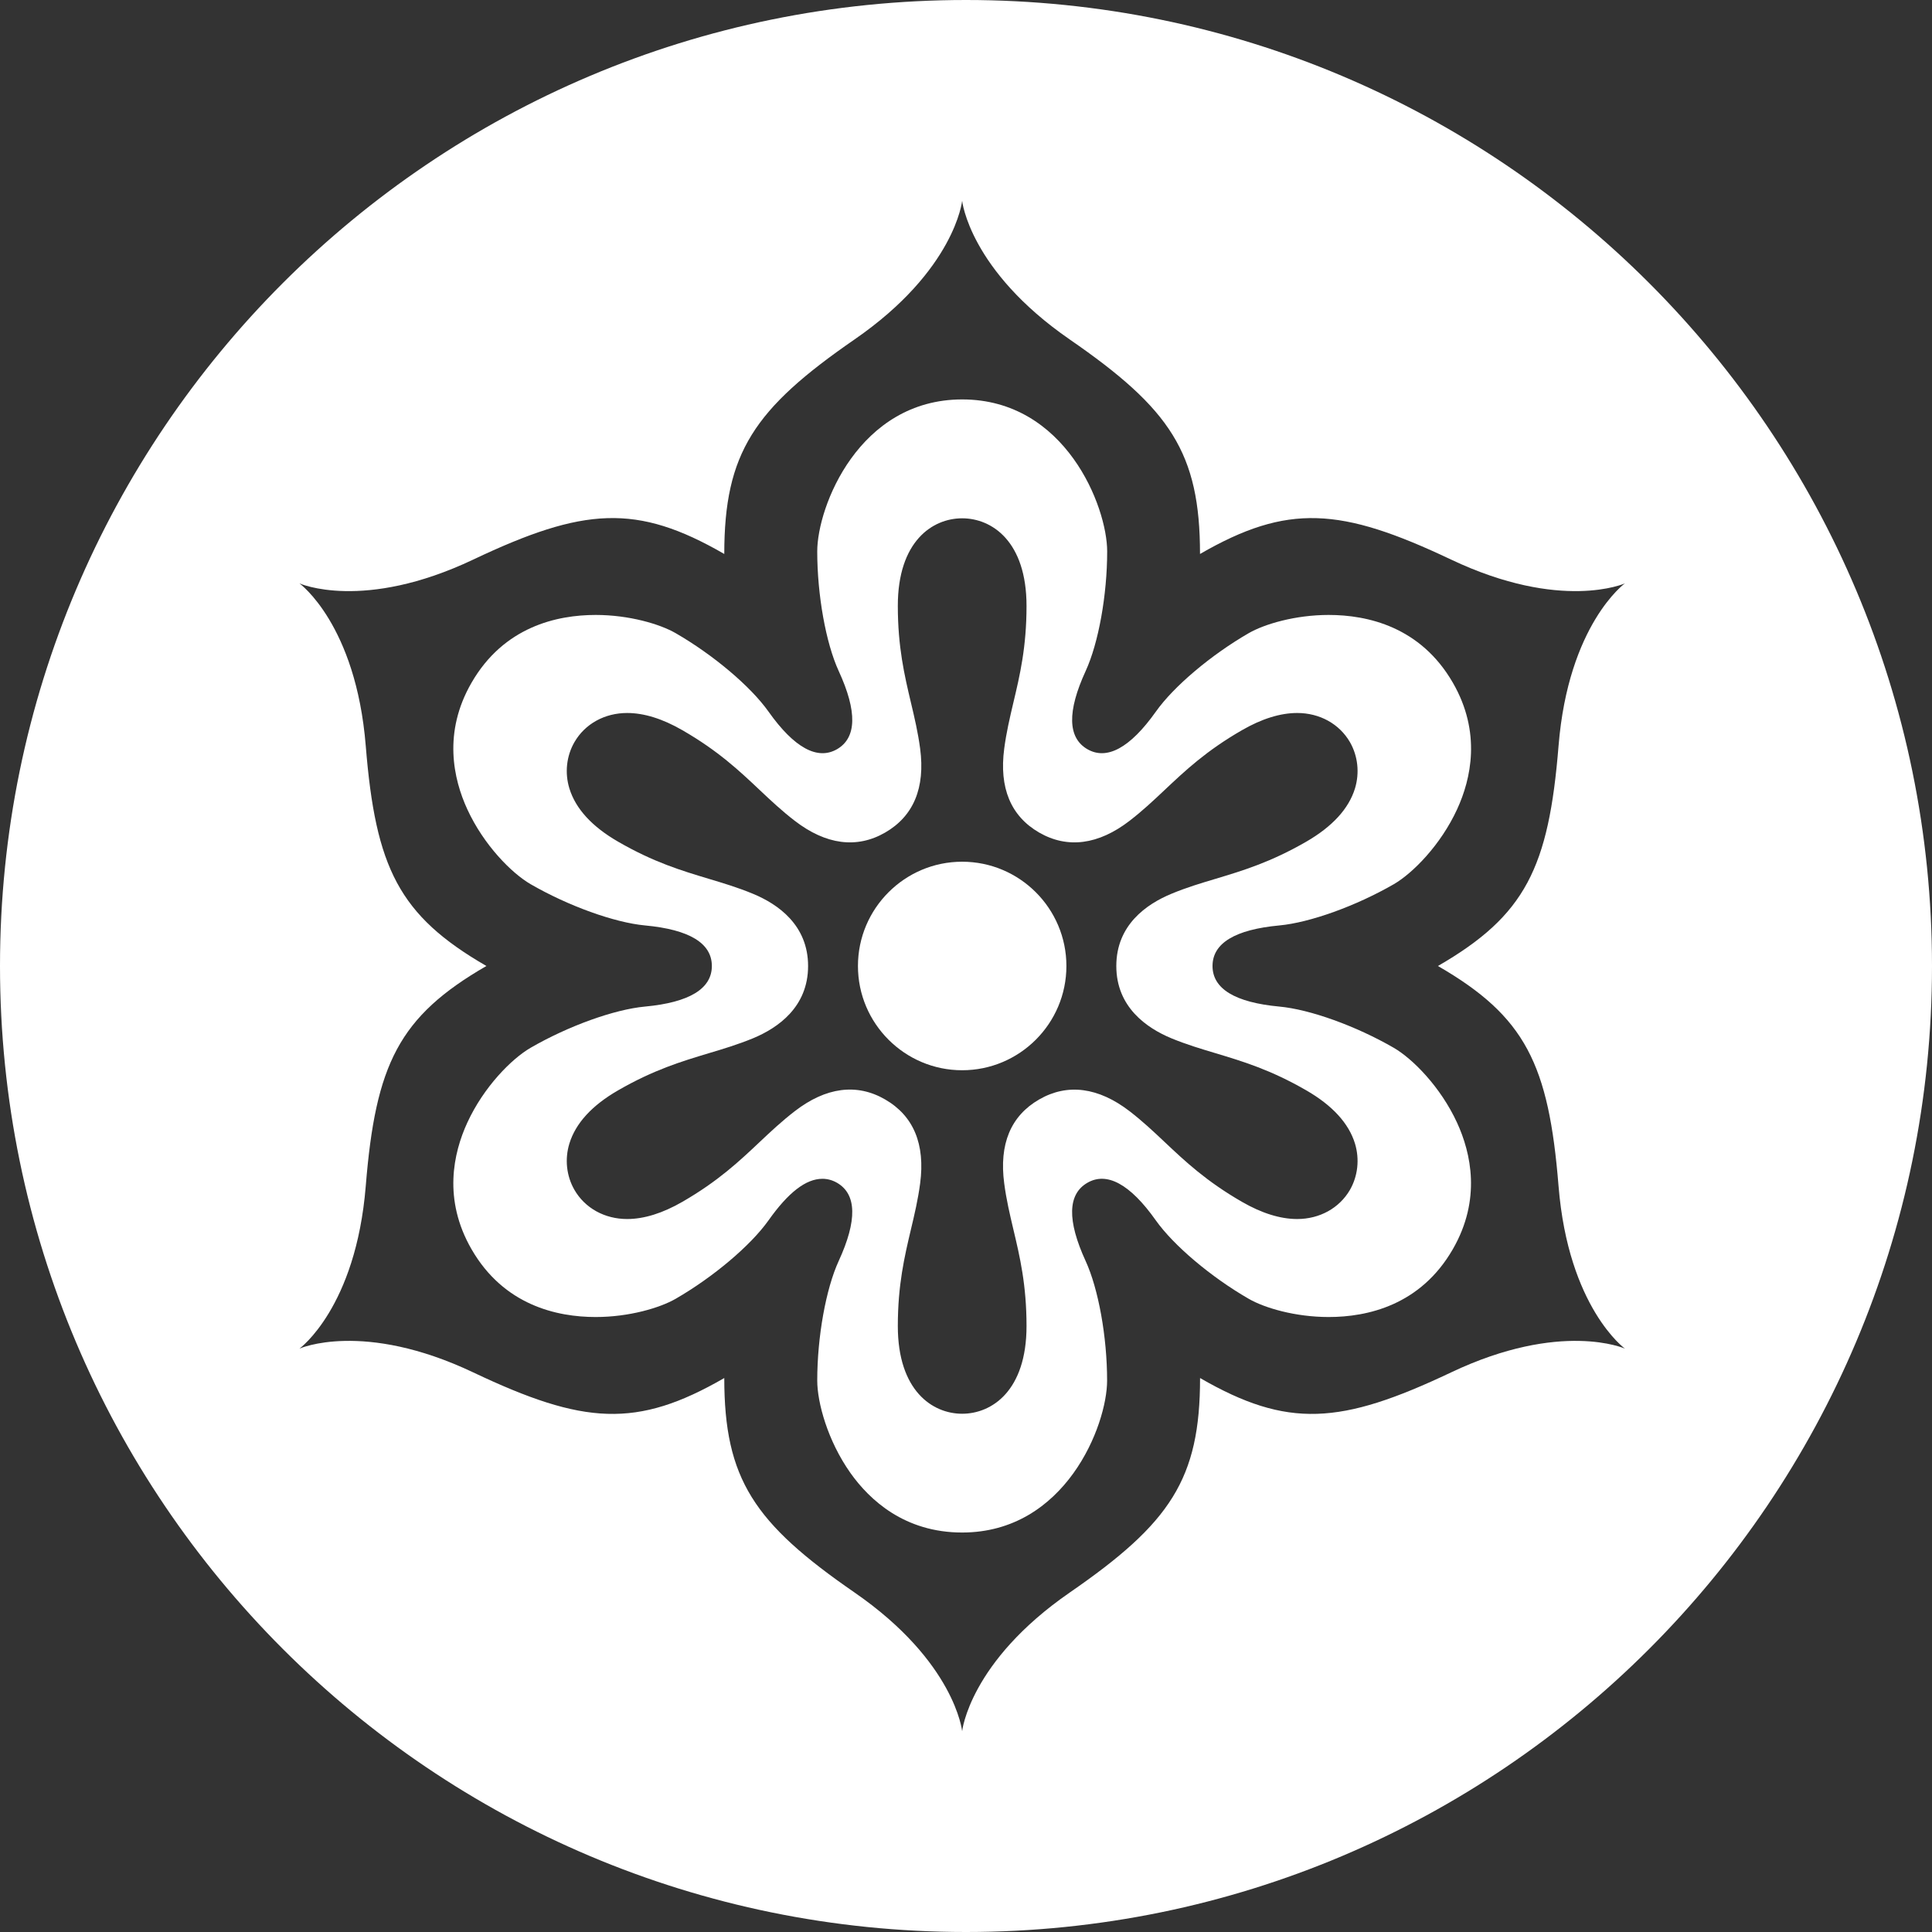
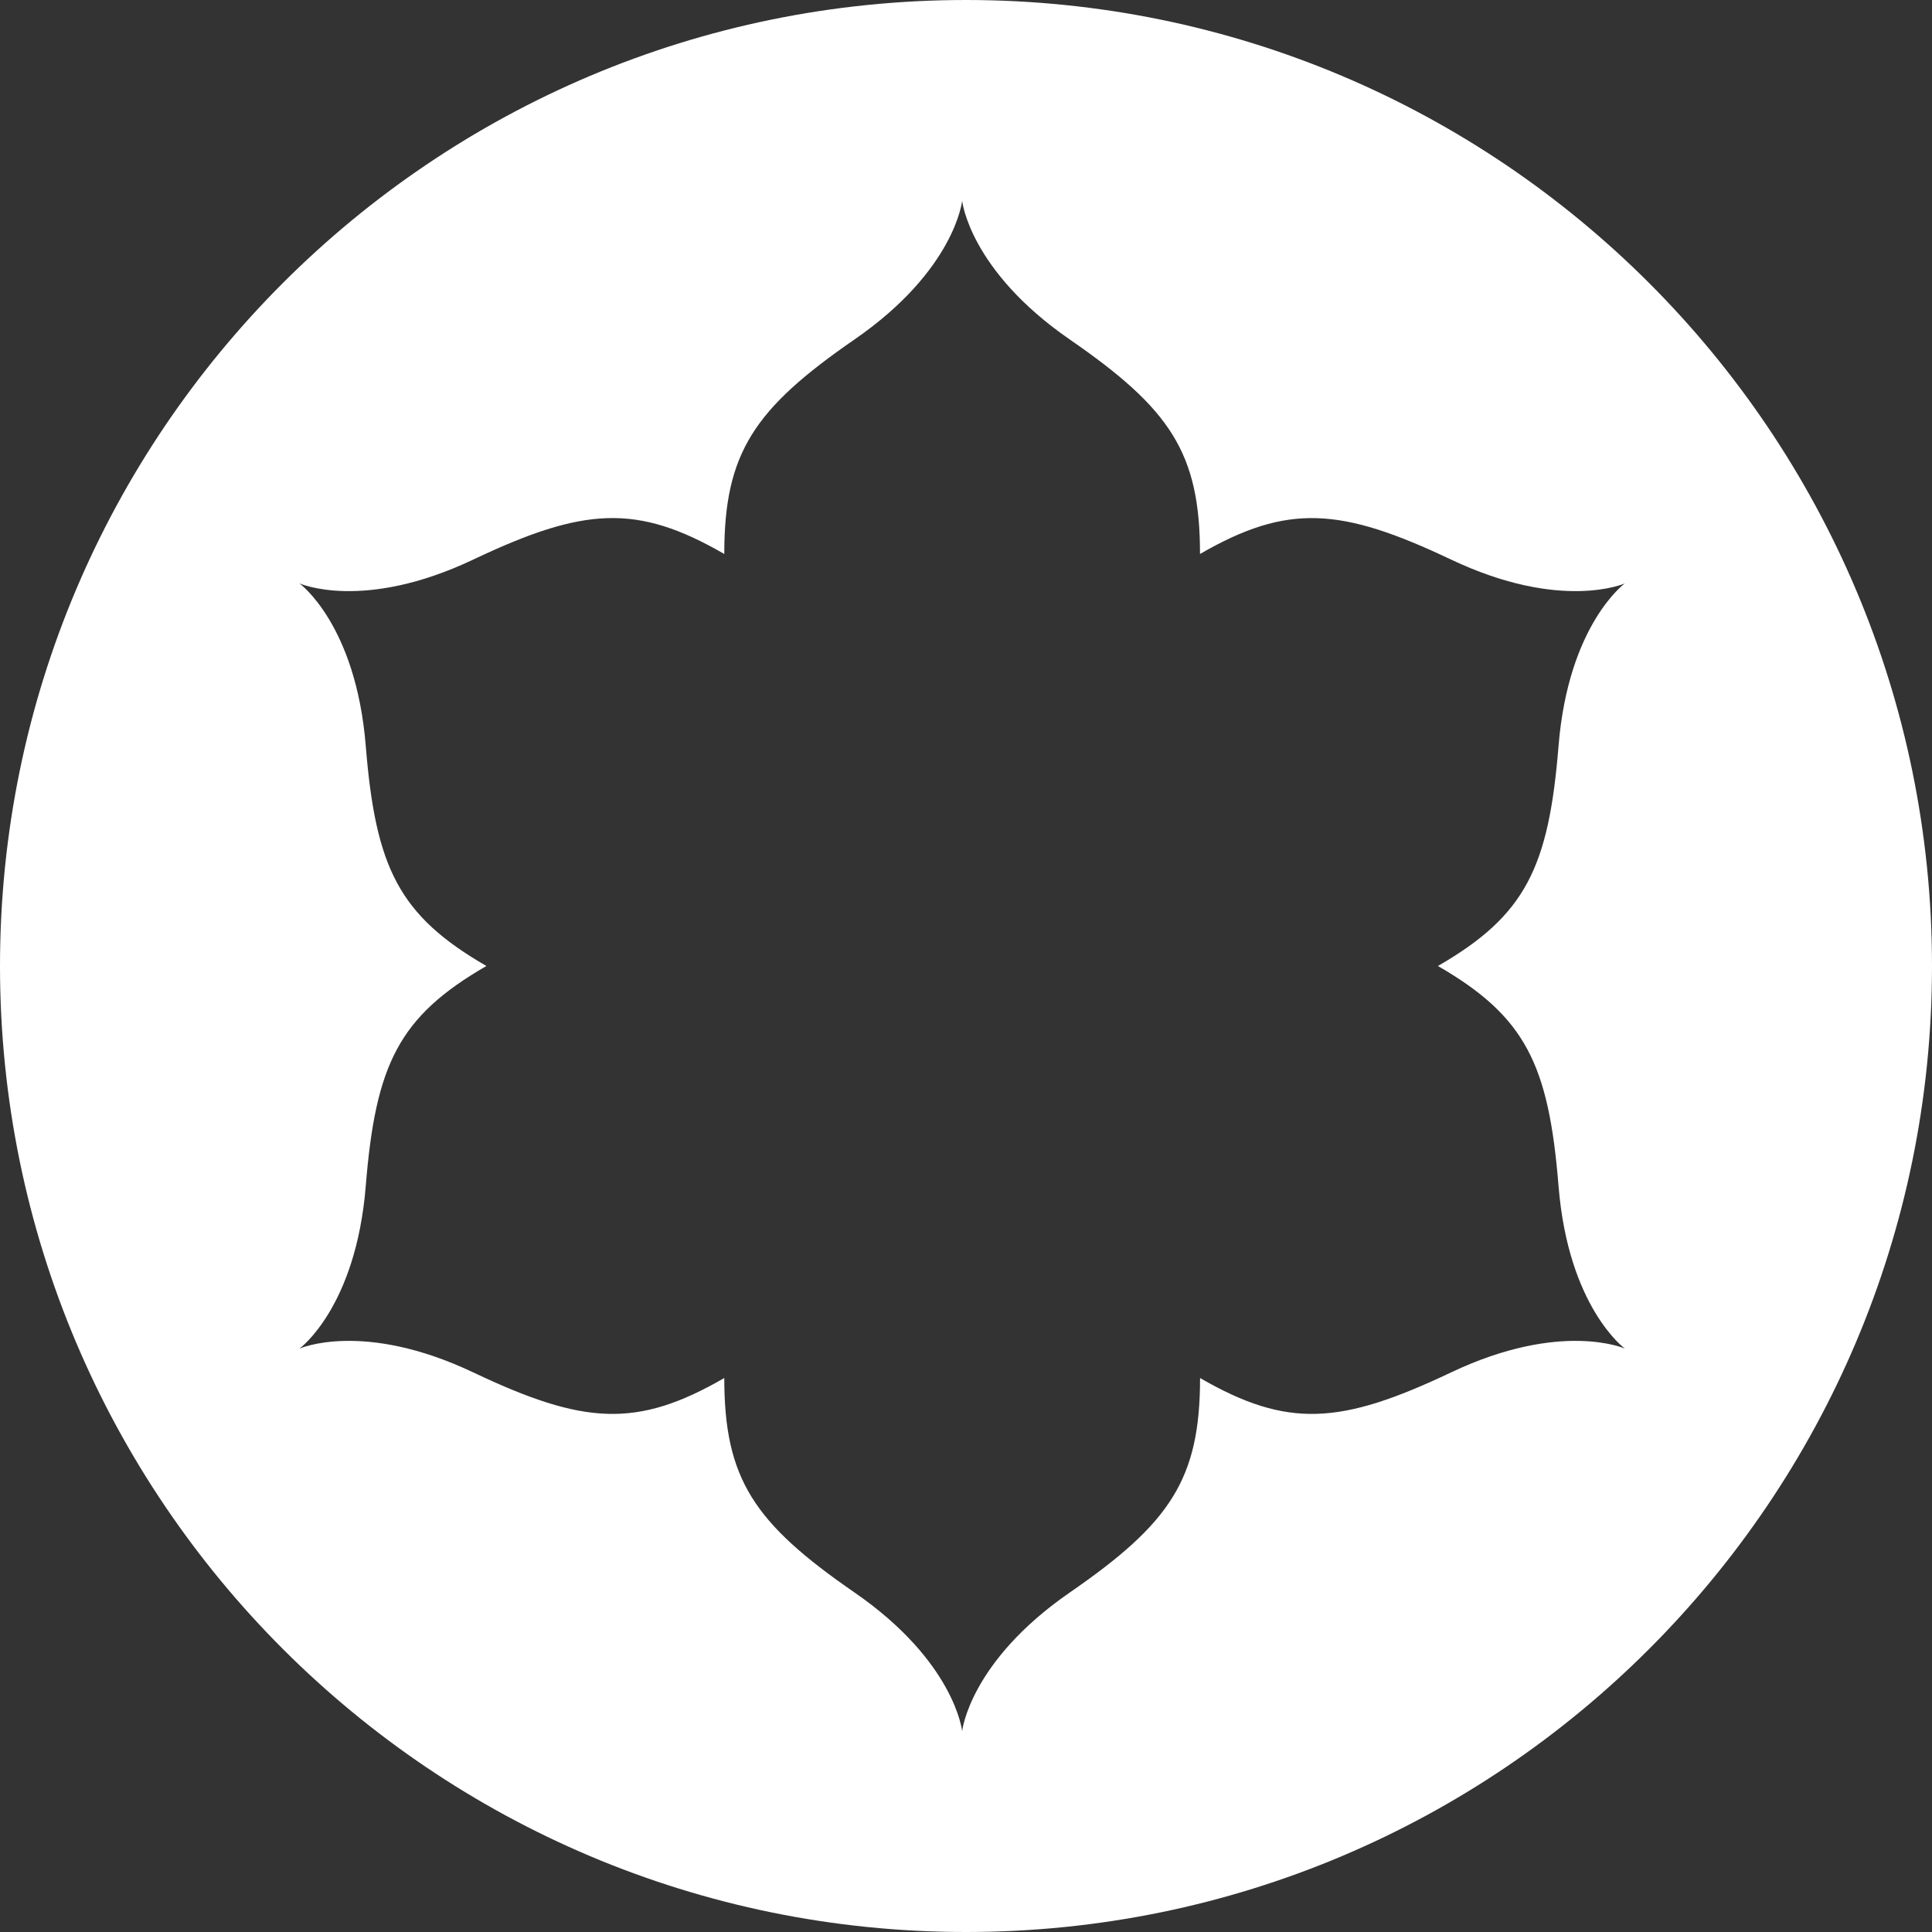
<svg xmlns="http://www.w3.org/2000/svg" version="1.1" id="Livello_1" x="0px" y="0px" width="250px" height="250px" viewBox="0 0 250 250" enable-background="new 0 0 250 250" xml:space="preserve">
  <rect x="0" y="0" width="250" height="250" fill="#333333" stroke="none" />
  <g>
-     <path fill="#FFFFFF" d="M180.339,135.578c-4.881-2.82-10.828-4.963-14.8-5.328c-5.735-0.535-8.639-2.307-8.639-5.252   c0-2.945,2.903-4.714,8.648-5.247c3.969-0.372,9.916-2.516,14.807-5.334c2.446-1.419,6.062-5.061,8.196-9.7   c1.801-3.916,3.164-9.933-0.553-16.376c-4.181-7.244-11.052-8.767-16.07-8.767c-4.325,0-8.307,1.184-10.34,2.354   c-4.881,2.818-9.712,6.896-12.013,10.148c-3.368,4.748-6.368,6.313-8.869,4.87c-2.554-1.479-2.63-4.88-0.221-10.12   c1.662-3.615,2.783-9.838,2.783-15.473c0-5.787-5.396-19.667-18.759-19.667c-13.358,0-18.759,13.88-18.759,19.667   c0,5.635,1.116,11.858,2.776,15.473c2.413,5.24,2.337,8.641-0.214,10.12c-2.503,1.443-5.511-0.122-8.871-4.87   c-2.307-3.253-7.133-7.33-12.016-10.148c-2.028-1.169-6.01-2.354-10.337-2.354c-5.026,0-11.891,1.523-16.07,8.767   c-3.72,6.436-2.352,12.46-0.551,16.376c2.133,4.64,5.748,8.281,8.202,9.7c4.881,2.818,10.833,4.962,14.795,5.334   c5.735,0.532,8.65,2.295,8.65,5.247c0,2.946-2.915,4.717-8.65,5.252c-3.962,0.365-9.914,2.508-14.795,5.328   c-2.454,1.418-6.069,5.057-8.202,9.697c-1.8,3.918-3.168,9.934,0.551,16.379c4.18,7.248,11.044,8.768,16.07,8.768   c4.327,0,8.309-1.188,10.337-2.355c4.883-2.818,9.709-6.898,12.016-10.147c2.562-3.62,4.845-5.384,6.979-5.384   c0.655,0,1.294,0.174,1.891,0.516c2.553,1.48,2.627,4.877,0.216,10.118c-1.66,3.617-2.776,9.832-2.776,15.474   c0,2.835,1.342,7.784,4.292,11.955c2.493,3.513,7.021,7.709,14.457,7.709c13.36,0,18.759-13.876,18.759-19.664   c0-5.642-1.118-11.856-2.781-15.474c-2.403-5.241-2.332-8.642,0.229-10.118c2.491-1.444,5.501,0.115,8.859,4.868   c2.309,3.249,7.13,7.329,12.022,10.147c2.026,1.173,6.007,2.355,10.337,2.355c5.017,0,11.883-1.52,16.065-8.768   c3.72-6.445,2.352-12.461,0.552-16.379C186.405,140.635,182.79,136.996,180.339,135.578z M174.682,153.97   c-1.368,2.358-3.919,3.771-6.826,3.771c-2.184,0-4.594-0.75-7.161-2.232c-4.615-2.664-7.342-5.233-9.985-7.727   c-1.476-1.395-2.872-2.703-4.554-4.002c-4.014-3.083-8.021-3.626-11.684-1.512c-3.686,2.124-5.203,5.779-4.526,10.87   c0.277,2.11,0.72,3.973,1.185,5.95c0.841,3.533,1.701,7.179,1.701,12.505c0,8.367-4.487,11.345-8.33,11.345   c-3.841,0-8.324-2.978-8.324-11.345c0-5.326,0.861-8.972,1.695-12.505c0.471-1.978,0.91-3.84,1.192-5.95   c0.672-5.091-0.853-8.746-4.532-10.87c-3.664-2.123-7.667-1.584-11.681,1.512c-1.684,1.299-3.078,2.607-4.558,4.002   c-2.639,2.49-5.37,5.062-9.983,7.727c-2.567,1.482-4.974,2.232-7.158,2.232c-2.91,0-5.458-1.407-6.821-3.771   c-1.036-1.792-1.273-3.979-0.653-5.999c0.805-2.617,2.919-4.936,6.306-6.883c4.617-2.662,8.214-3.741,11.686-4.789   c1.941-0.576,3.781-1.133,5.746-1.936c3.266-1.35,7.149-4.065,7.149-9.361c0-5.291-3.884-8.008-7.149-9.353   c-1.965-0.815-3.805-1.361-5.746-1.945c-3.472-1.047-7.068-2.119-11.686-4.79c-3.387-1.952-5.501-4.268-6.306-6.886   c-0.62-2.021-0.383-4.202,0.653-5.997c1.363-2.362,3.911-3.771,6.821-3.771c2.185,0,4.591,0.75,7.158,2.234   c4.613,2.658,7.345,5.235,9.983,7.724c1.479,1.395,2.874,2.707,4.558,4.001c4.017,3.093,8.023,3.624,11.681,1.516   c3.68-2.124,5.204-5.782,4.532-10.87c-0.282-2.105-0.722-3.973-1.192-5.952c-0.834-3.527-1.695-7.181-1.695-12.507   c-0.005-8.366,4.483-11.338,8.324-11.338c3.843,0,8.33,2.972,8.33,11.338c0,5.326-0.86,8.979-1.701,12.507   c-0.465,1.979-0.907,3.847-1.185,5.952c-0.673,5.088,0.848,8.747,4.526,10.87c3.663,2.108,7.665,1.578,11.684-1.516   c1.682-1.299,3.078-2.606,4.554-4.001c2.644-2.489,5.37-5.065,9.985-7.724c2.567-1.484,4.978-2.234,7.161-2.234   c2.911,0,5.458,1.409,6.826,3.771c1.03,1.794,1.266,3.976,0.65,5.997c-0.803,2.618-2.926,4.934-6.304,6.886   c-4.622,2.665-8.213,3.743-11.686,4.79c-1.948,0.582-3.784,1.129-5.746,1.945c-3.256,1.345-7.146,4.055-7.146,9.353   c0,5.292,3.891,8.011,7.146,9.361c1.962,0.803,3.798,1.354,5.746,1.936c3.473,1.048,7.063,2.121,11.686,4.789   c3.378,1.947,5.501,4.266,6.304,6.883C175.947,149.99,175.712,152.178,174.682,153.97z" />
-     <path fill="#FFFFFF" d="M124.501,111.506c-7.437,0-13.483,6.053-13.483,13.494c0,7.44,6.052,13.489,13.483,13.489   c7.439,0,13.491-6.049,13.491-13.489C137.992,117.559,131.945,111.506,124.501,111.506z" />
    <path fill="#FFFFFF" d="M125,0C55.966,0,0,55.97,0,125c0,69.035,55.966,125,125,125s125-55.965,125-125C250,55.97,194.034,0,125,0z    M187.754,177.595c-14.27,6.77-21.124,7.268-32.466,0.721c0,13.089-3.864,18.784-16.856,27.751   c-12.997,8.979-13.931,17.948-13.931,17.948s-0.926-8.97-13.926-17.948c-12.992-8.967-16.854-14.667-16.854-27.751   c-11.339,6.547-18.198,6.049-32.469-0.721c-14.274-6.77-22.502-3.086-22.502-3.086s7.301-5.288,8.579-21.039   c1.273-15.739,4.272-21.925,15.612-28.472c-11.339-6.544-14.339-12.737-15.612-28.476c-1.273-15.742-8.579-21.03-8.579-21.03   s8.228,3.682,22.502-3.09c14.271-6.769,21.13-7.269,32.469-0.717c0-13.088,3.861-18.787,16.854-27.76   c13-8.971,13.926-17.94,13.926-17.94s0.934,8.969,13.924,17.944c12.999,8.968,16.856,14.667,16.856,27.755   c11.344-6.547,18.203-6.048,32.473,0.717c14.271,6.772,22.503,3.09,22.503,3.09s-7.307,5.294-8.582,21.032   c-1.275,15.742-4.271,21.934-15.609,28.477c11.339,6.545,14.334,12.736,15.609,28.477c1.275,15.744,8.586,21.032,8.586,21.032   S202.024,170.825,187.754,177.595z" />
  </g>
</svg>